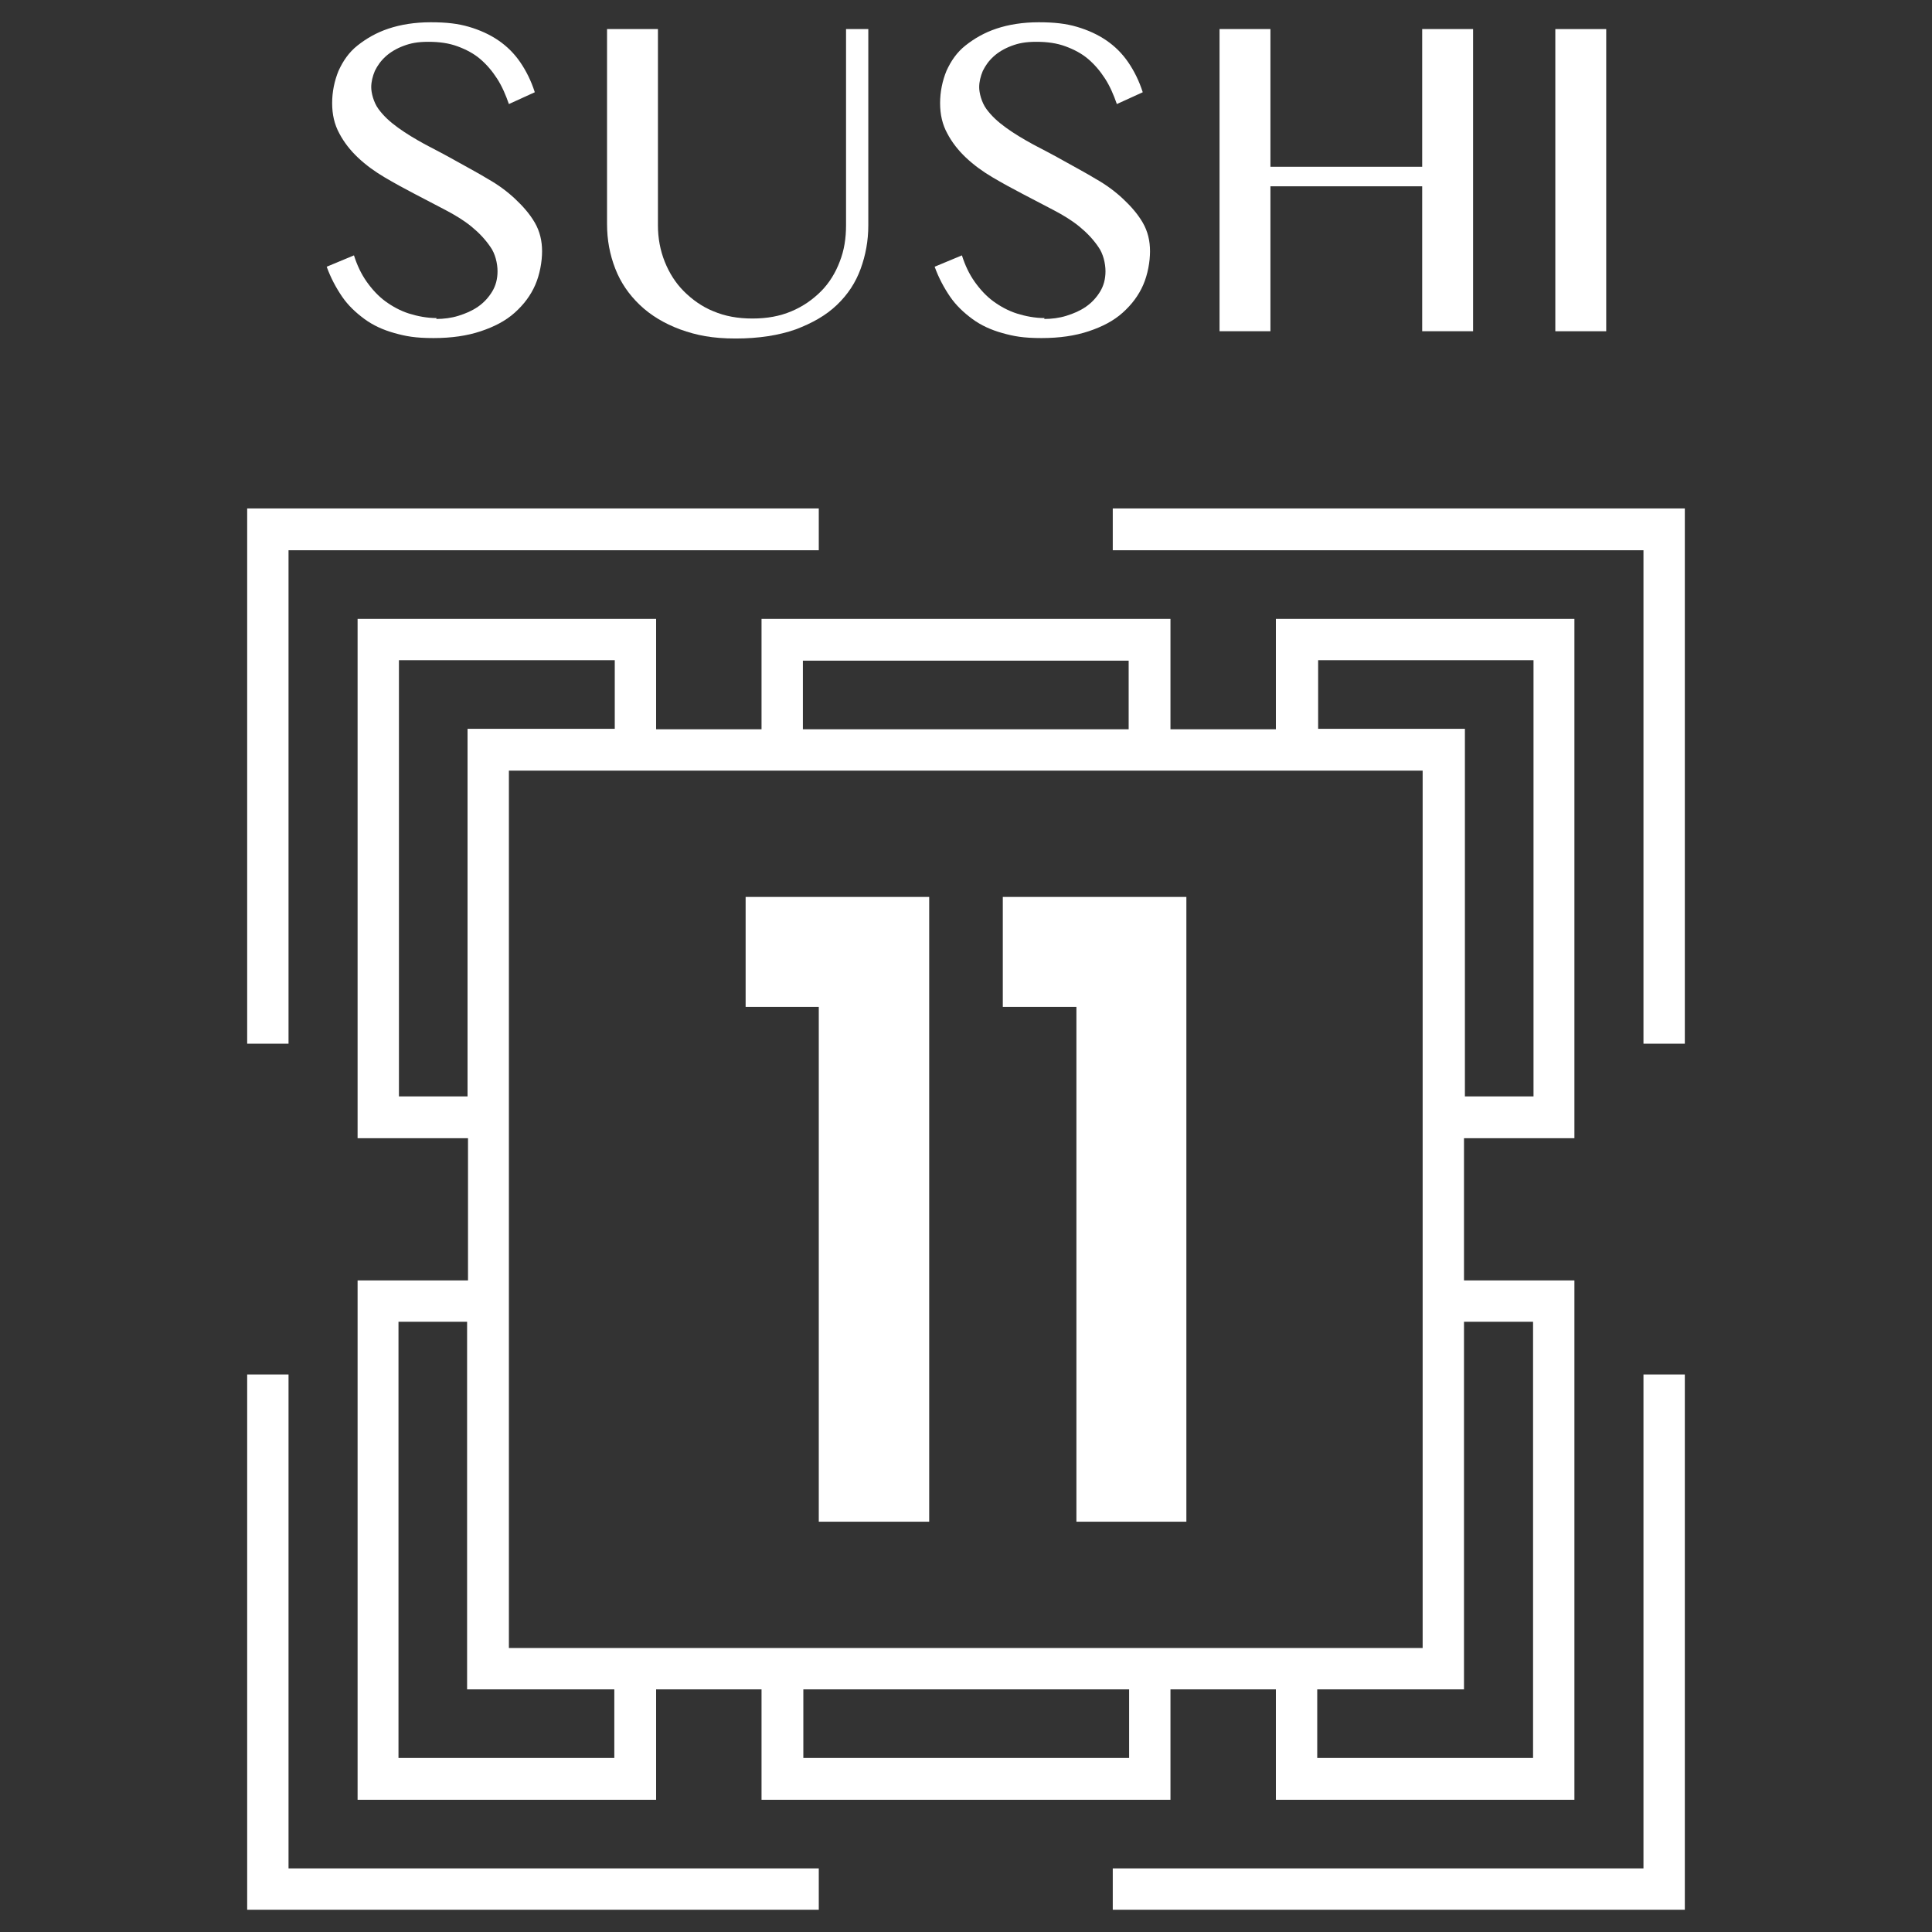
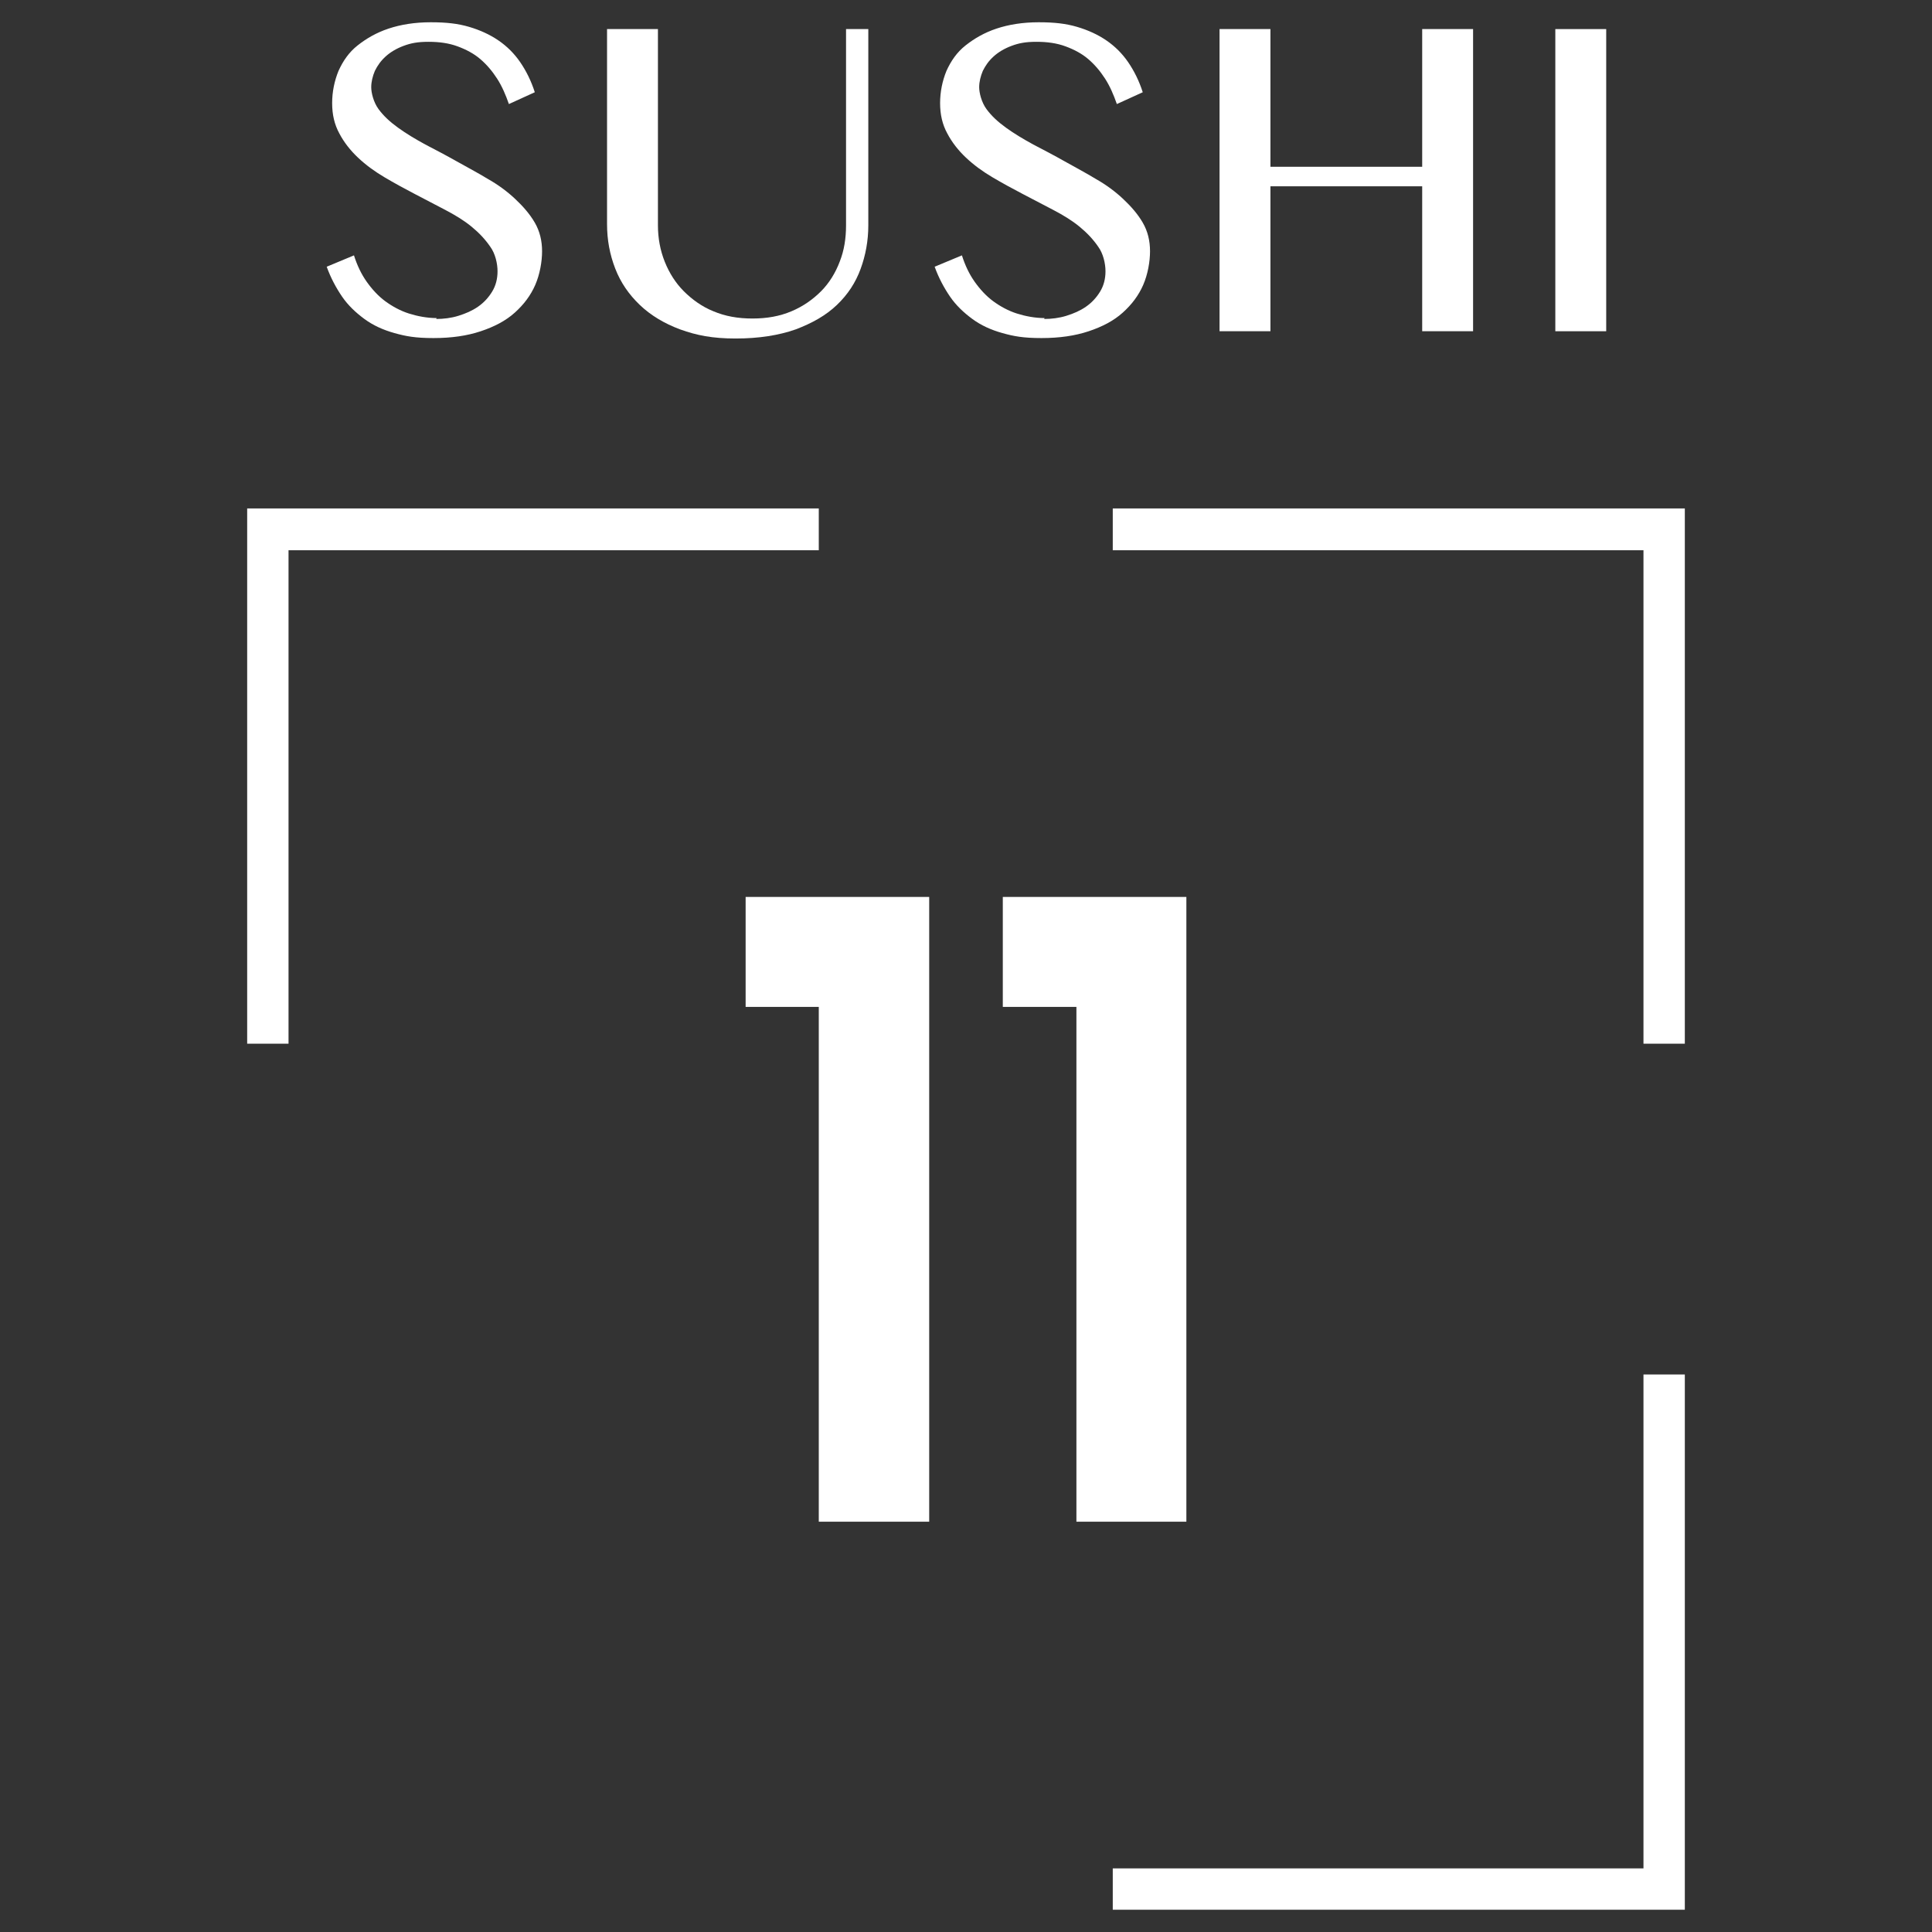
<svg xmlns="http://www.w3.org/2000/svg" version="1.1" viewBox="0 0 425.2 425.2">
  <rect x="0" y="0" width="425.2" height="425.2" fill="#333333" stroke="none" />
  <defs>
    <style>
			.svg_fill_white { fill: #fff; stroke-width: 0; }
			.svg_fill_gold { fill: #bd9967; stroke-width: 0; }
			.svg_fill_brown { fill: #836552; stroke-width: 0; }
			.svg_fill_black { fill: #000; stroke-width: 0; }
			.svg_stroke_gold { fill: none; stroke: #bd9967; stroke-width: 2; stroke-linecap: round; stroke-linejoin: round; stroke-miterlimit: 10; }
			.svg_stroke_brown { fill: #836552; stroke: #836552; stroke-width: .5px; stroke-linecap: round; stroke-linejoin: round; stroke-miterlimit: 10; }
			.svg_special_undo { fill: #fff; stroke: #000; stroke-miterlimit: 10; stroke-width: 32px; }
		</style>
  </defs>
-   <polygon class="svg_fill_white" points="63.5 302.5 54.4 302.5 54.4 420.3 180.2 420.3 180.2 411.2 63.5 411.2 63.5 302.5" />
  <polygon class="svg_fill_white" points="361.7 411.2 244.9 411.2 244.9 420.3 370.8 420.3 370.8 302.5 361.7 302.5 361.7 411.2" />
  <polygon class="svg_fill_white" points="244.9 111.9 244.9 121.1 361.7 121.1 361.7 229.7 370.8 229.7 370.8 111.9 244.9 111.9" />
  <polygon class="svg_fill_white" points="63.5 121.1 180.2 121.1 180.2 111.9 54.4 111.9 54.4 229.7 63.5 229.7 63.5 121.1" />
-   <path class="svg_fill_white" d="M257.6,136.2h-90v24.3h-23.2v-24.3h-65.7v114.3h24.3v31.3h-24.3v114.3h65.7v-24.3h23.2v24.3h90v-24.3h23.2v24.3h65.7v-114.3h-24.3v-31.3h24.3v-114.3h-65.7v24.3h-23.2v-24.3ZM87.8,241.3v-96h47.5v15.1h-32.4v80.9h-15.1ZM135.2,386.9h-47.5v-96h15.1v80.9h32.4v15.1ZM248.5,386.9h-71.7v-15.1h71.7v15.1ZM337.4,290.9v96h-47.5v-15.1h32.3v-80.9h15.1ZM290,145.3h47.5v96h-15.1v-80.9h-32.3v-15.1ZM280.8,169.6h32.3v193.1H112v-193.1h168.8ZM176.7,160.5v-15.1h71.7v15.1h-71.7Z" />
  <polygon class="svg_fill_white" points="164.1 197.4 164.1 221.6 180.2 221.6 180.2 334.9 204.5 334.9 204.5 197.4 164.1 197.4" />
  <polygon class="svg_fill_white" points="220.7 197.4 220.7 221.6 236.9 221.6 236.9 334.9 261.1 334.9 261.1 197.4 220.7 197.4" />
  <path class="svg_fill_white" d="M96,70.2c1.6,0,3.3-.2,4.9-.7,1.6-.5,3-1.1,4.3-2s2.3-2,3.1-3.3c.8-1.3,1.2-2.8,1.2-4.5s-.5-3.9-1.6-5.4c-1.1-1.6-2.4-3-4.1-4.4s-3.7-2.6-5.8-3.7-4.4-2.3-6.7-3.5-4.5-2.4-6.7-3.7c-2.2-1.3-4.1-2.7-5.8-4.3s-3.1-3.4-4.1-5.3c-1.1-2-1.6-4.2-1.6-6.7s.5-4.9,1.4-7.1c1-2.2,2.3-4.1,4.2-5.6s4.1-2.8,6.8-3.7,5.8-1.4,9.3-1.4,6,.3,8.4,1,4.6,1.7,6.5,3,3.5,2.9,4.8,4.8,2.4,4.1,3.2,6.6l-5.7,2.6c-.7-2-1.5-3.9-2.6-5.6s-2.3-3.1-3.7-4.3-3.1-2.1-5-2.8c-1.9-.7-4-1-6.4-1s-3.9.3-5.5.9-2.9,1.4-3.9,2.3c-1.1,1-1.8,2-2.4,3.2-.5,1.2-.8,2.4-.8,3.6s.5,3.3,1.6,4.8c1.1,1.5,2.5,2.8,4.3,4.1s3.8,2.5,6,3.7c2.3,1.2,4.6,2.4,6.9,3.7s4.6,2.5,6.9,3.9c2.3,1.3,4.3,2.8,6,4.4s3.2,3.3,4.3,5.2,1.6,4,1.6,6.3-.5,5.1-1.5,7.4c-1,2.3-2.5,4.3-4.5,6.1s-4.5,3.1-7.5,4.1-6.4,1.5-10.4,1.5-6.1-.4-8.6-1.1-4.7-1.7-6.6-3.1-3.6-3-4.9-4.9-2.5-4.1-3.4-6.6l6-2.5c.7,2.2,1.6,4.1,2.8,5.8s2.6,3.2,4.1,4.3,3.3,2.1,5.2,2.7c1.9.6,4,1,6.1,1Z" />
  <path class="svg_fill_white" d="M133.6,6.4h11.2v43.2c0,2.8.5,5.5,1.5,8,1,2.5,2.4,4.7,4.2,6.5s4,3.4,6.5,4.4c2.6,1.1,5.4,1.6,8.6,1.6s6-.5,8.6-1.6,4.7-2.6,6.5-4.4,3.2-4.1,4.1-6.5c1-2.5,1.4-5.2,1.4-8V6.4h4.9v43.2c0,3.4-.6,6.6-1.7,9.6s-2.8,5.6-5.2,7.9c-2.4,2.3-5.4,4-9.1,5.4-3.7,1.3-8.1,2-13.2,2s-8.6-.7-12.2-2c-3.5-1.3-6.5-3.1-8.9-5.4s-4.2-4.9-5.4-8c-1.2-3.1-1.8-6.3-1.8-9.8V6.4Z" />
  <path class="svg_fill_white" d="M229.8,70.2c1.6,0,3.3-.2,4.9-.7,1.6-.5,3-1.1,4.3-2s2.3-2,3.1-3.3c.8-1.3,1.2-2.8,1.2-4.5s-.5-3.9-1.6-5.4c-1.1-1.6-2.4-3-4.1-4.4s-3.7-2.6-5.8-3.7-4.4-2.3-6.7-3.5-4.5-2.4-6.7-3.7c-2.2-1.3-4.1-2.7-5.8-4.3s-3.1-3.4-4.1-5.3c-1.1-2-1.6-4.2-1.6-6.7s.5-4.9,1.4-7.1c1-2.2,2.3-4.1,4.2-5.6s4.1-2.8,6.8-3.7,5.8-1.4,9.3-1.4,6,.3,8.4,1,4.6,1.7,6.5,3,3.5,2.9,4.8,4.8,2.4,4.1,3.2,6.6l-5.7,2.6c-.7-2-1.5-3.9-2.6-5.6s-2.3-3.1-3.7-4.3-3.1-2.1-5-2.8c-1.9-.7-4-1-6.4-1s-3.9.3-5.5.9-2.9,1.4-3.9,2.3c-1.1,1-1.8,2-2.4,3.2-.5,1.2-.8,2.4-.8,3.6s.5,3.3,1.6,4.8c1.1,1.5,2.5,2.8,4.3,4.1s3.8,2.5,6,3.7c2.3,1.2,4.6,2.4,6.9,3.7s4.6,2.5,6.9,3.9c2.3,1.3,4.3,2.8,6,4.4s3.2,3.3,4.3,5.2,1.6,4,1.6,6.3-.5,5.1-1.5,7.4c-1,2.3-2.5,4.3-4.5,6.1s-4.5,3.1-7.5,4.1-6.4,1.5-10.4,1.5-6.1-.4-8.6-1.1-4.7-1.7-6.6-3.1-3.6-3-4.9-4.9-2.5-4.1-3.4-6.6l6-2.5c.7,2.2,1.6,4.1,2.8,5.8s2.6,3.2,4.1,4.3,3.3,2.1,5.2,2.7c1.9.6,4,1,6.1,1Z" />
  <path class="svg_fill_white" d="M279.6,41v31.9h-11.2V6.4h11.2v30.3h33.4V6.4h11.2v66.5h-11.2v-31.9h-33.4Z" />
  <path class="svg_fill_white" d="M342.3,6.4h11.2v66.5h-11.2V6.4Z" />
</svg>